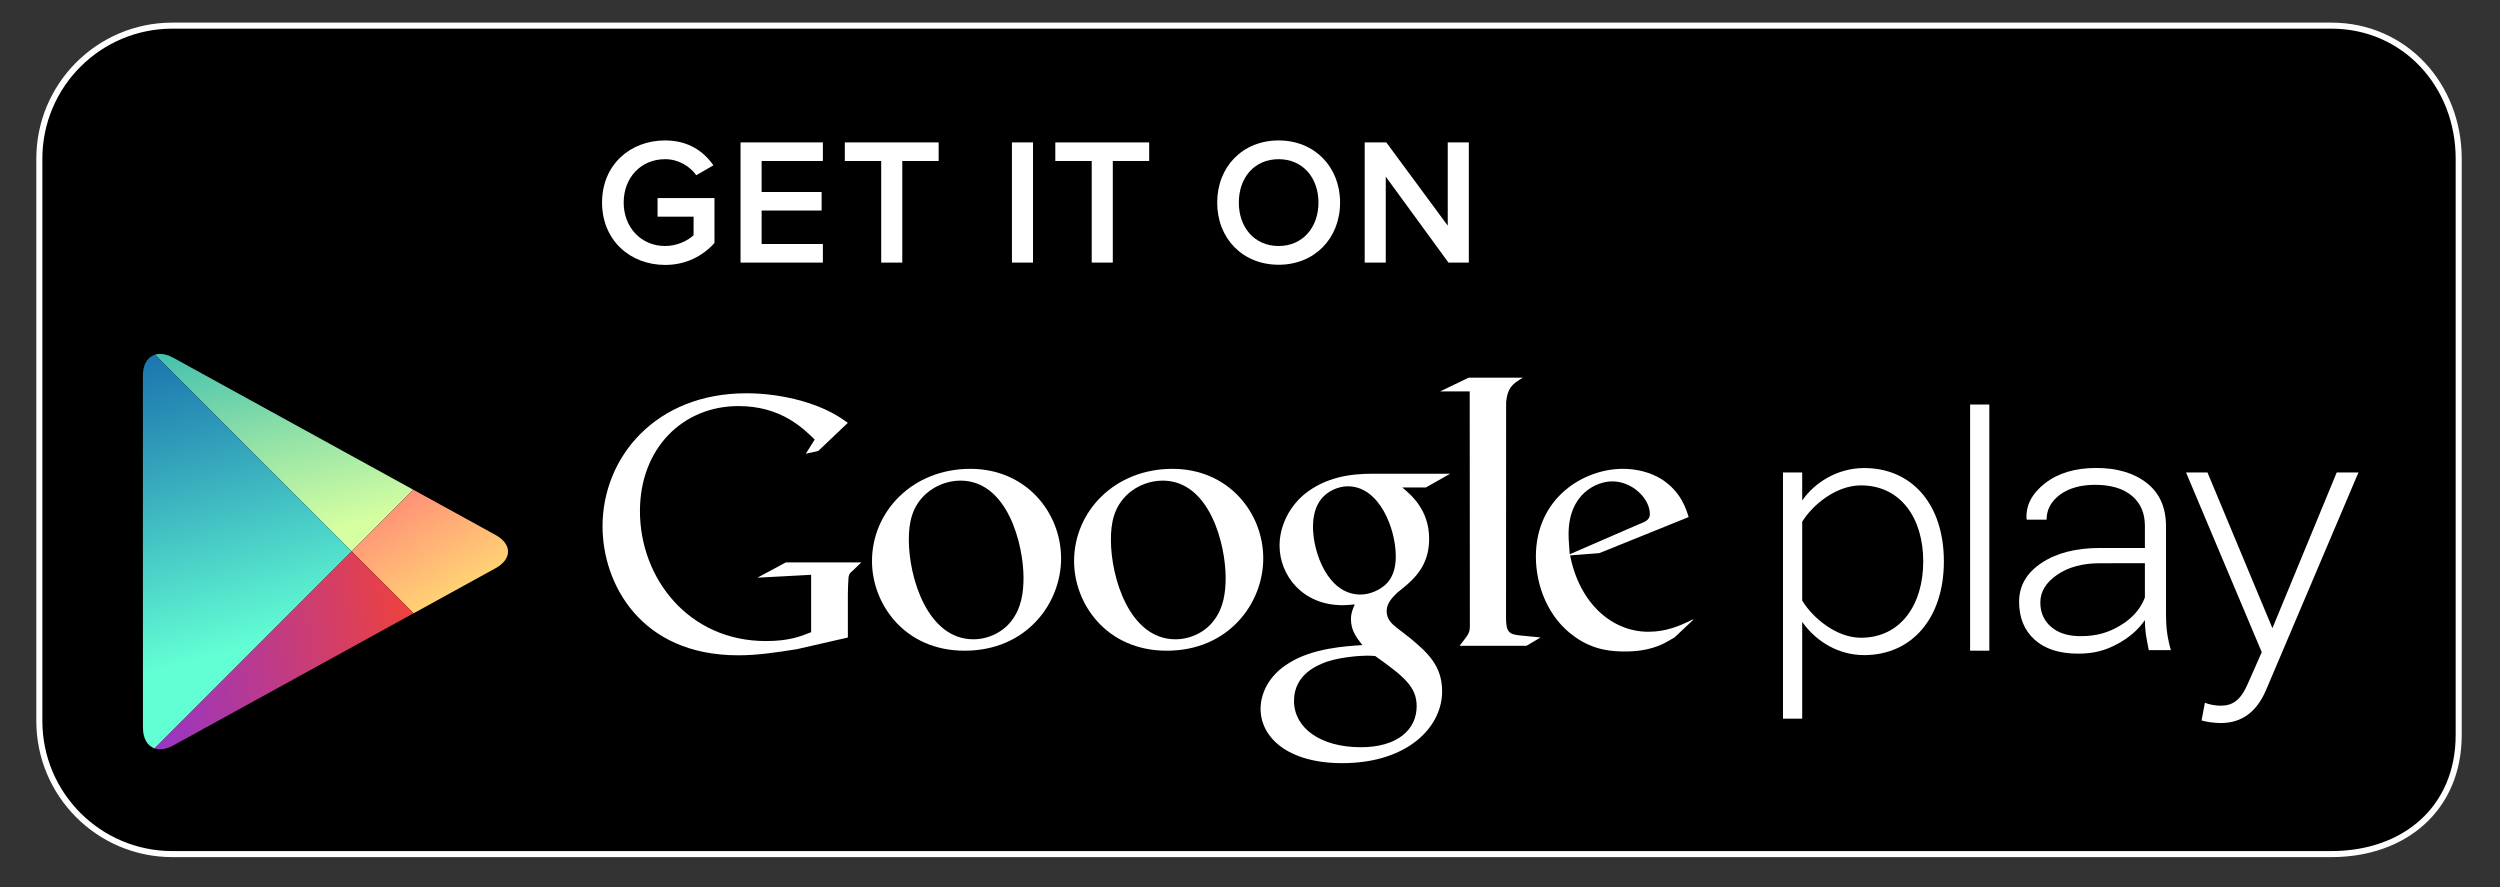
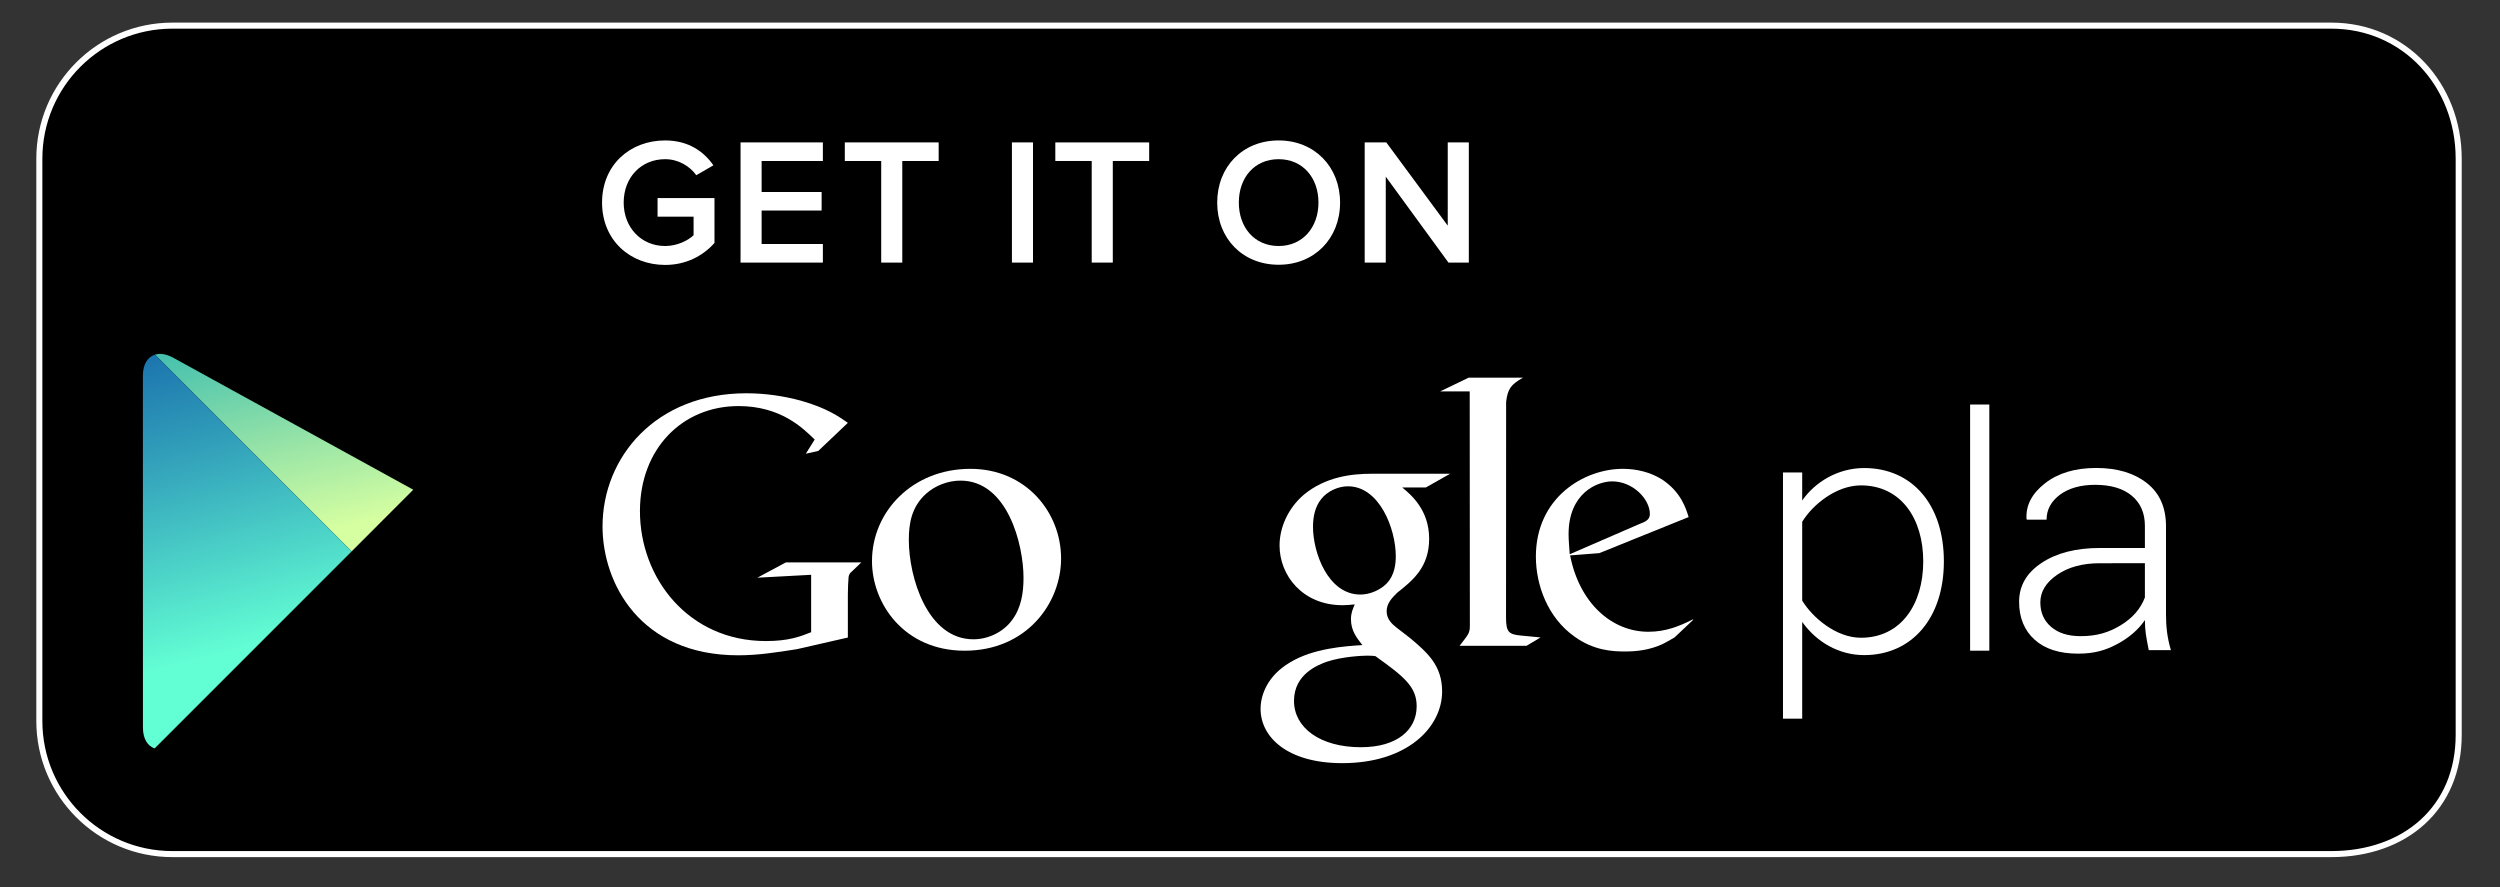
<svg xmlns="http://www.w3.org/2000/svg" version="1.1" id="SemiBold" x="0px" y="0px" width="620px" height="220px" viewBox="0 0 620 220" enable-background="new 0 0 620 220" xml:space="preserve">
  <rect x="0" y="0" width="620" height="220" fill="#333333" stroke="none" />
  <path stroke="#FFFFFF" stroke-width="1.5" stroke-miterlimit="10" d="M609.756,182.255c0,18.228-13.389,29.56-31.603,29.56H42.752  c-18.222,0-32.996-14.785-32.996-33.013V39.362c0-18.225,14.774-33.004,32.996-33.004h535.401c18.214,0,31.603,14.779,31.603,33.004  V182.255z" />
  <g>
    <g>
      <path fill="#FFFFFF" d="M419.794,153.833l-4.506,4.25c-1.039,0.572-2.074,1.237-3.107,1.709c-3.13,1.42-6.311,1.777-9.14,1.777    c-3.01,0-7.726-0.194-12.536-3.675c-6.687-4.71-9.608-12.803-9.608-19.857c0-14.605,11.887-21.766,21.583-21.766    c3.391,0,6.872,0.848,9.701,2.639c4.705,3.109,5.923,7.155,6.599,9.322l-22.145,8.946l-7.25,0.563    c2.347,11.972,10.447,18.937,19.399,18.937c4.471,0,7.79-1.458,10.835-2.963C419.619,153.716,420.229,153.396,419.794,153.833z     M406.435,130.015c1.799-0.654,2.733-1.219,2.733-2.529c0-3.762-4.257-8.106-9.336-8.106c-3.764,0-10.826,2.93-10.826,13.105    c0,1.589,0.188,3.279,0.283,4.972L406.435,130.015z" />
      <path fill="#FFFFFF" d="M373.496,153.103c0,3.661,0.653,4.23,3.747,4.517c1.614,0.19,3.223,0.275,4.814,0.464l-3.483,2.074    h-16.601c2.178-2.824,2.552-3.104,2.552-4.988v-2.102l-0.036-56.002h-7.329l7.054-3.399h13.472c-2.92,1.69-3.792,2.72-4.168,6.016    L373.496,153.103z" />
      <path fill="#FFFFFF" d="M347.753,120.895c2.161,1.777,6.676,5.55,6.676,12.707c0,6.976-3.934,10.263-7.899,13.376    c-1.216,1.224-2.639,2.554-2.639,4.609c0,2.083,1.423,3.214,2.447,4.056l3.402,2.628c4.138,3.492,7.907,6.694,7.907,13.196    c0,8.861-8.575,17.794-24.777,17.794c-13.648,0-20.248-6.498-20.248-13.469c0-3.394,1.688-8.196,7.26-11.486    c5.838-3.571,13.751-4.048,17.987-4.326c-1.322-1.709-2.832-3.497-2.832-6.416c0-1.598,0.479-2.549,0.943-3.672    c-1.03,0.098-2.069,0.199-3.013,0.199c-9.99,0-15.638-7.453-15.638-14.799c0-4.331,1.977-9.137,6.035-12.62    c5.37-4.422,11.772-5.185,16.861-5.185h19.411l-6.035,3.407H347.753z M341.077,162.708c-0.771-0.101-1.234-0.101-2.167-0.101    c-0.853,0-5.942,0.186-9.884,1.508c-2.085,0.763-8.112,3.015-8.112,9.706c0,6.676,6.507,11.489,16.573,11.489    c9.042,0,13.845-4.334,13.845-10.17C351.332,170.338,348.225,167.803,341.077,162.708z M343.787,144.811    c2.178-2.173,2.366-5.177,2.366-6.883c0-6.773-4.04-17.325-11.868-17.325c-2.442,0-5.09,1.227-6.592,3.121    c-1.592,1.963-2.068,4.509-2.068,6.956c0,6.308,3.677,16.77,11.77,16.77C339.756,147.449,342.296,146.302,343.787,144.811z" />
-       <path fill="#FFFFFF" d="M289.355,161.375c-14.973,0-22.984-11.661-22.984-22.215c0-12.335,10.072-22.889,24.396-22.889    c13.847,0,22.521,10.84,22.521,22.224C313.288,149.61,304.715,161.375,289.355,161.375z M301.133,153.754    c2.279-3.015,2.829-6.776,2.829-10.445c0-8.295-3.952-24.115-15.632-24.115c-3.107,0-6.237,1.213-8.491,3.197    c-3.68,3.296-4.334,7.437-4.334,11.5c0,9.307,4.599,24.655,16.014,24.655C295.205,158.546,298.963,156.764,301.133,153.754z" />
      <path fill="#FFFFFF" d="M239.227,161.375c-14.976,0-22.973-11.661-22.973-22.215c0-12.335,10.075-22.889,24.393-22.889    c13.839,0,22.502,10.84,22.502,22.224C263.149,149.61,254.59,161.375,239.227,161.375z M251.008,153.754    c2.26-3.015,2.824-6.776,2.824-10.445c0-8.295-3.963-24.115-15.633-24.115c-3.118,0-6.212,1.213-8.475,3.197    c-3.685,3.296-4.336,7.437-4.336,11.5c0,9.307,4.617,24.655,16.014,24.655C245.08,158.546,248.833,156.764,251.008,153.754z" />
      <path fill="#FFFFFF" d="M210.268,158.107l-12.629,2.889c-5.116,0.808-9.709,1.519-14.575,1.519    c-24.358,0-33.636-17.931-33.636-31.96c0-17.137,13.149-33.023,35.667-33.023c4.765,0,9.35,0.701,13.526,1.837    c6.618,1.862,9.712,4.152,11.647,5.496l-7.335,6.967l-3.094,0.692l2.205-3.517c-2.987-2.917-8.477-8.3-18.896-8.3    c-13.932,0-24.442,10.59-24.442,26.051c0,16.605,12.002,32.225,31.246,32.225c5.656,0,8.567-1.137,11.209-2.197v-14.234    l-13.332,0.717l7.068-3.797h18.71l-2.287,2.202c-0.619,0.526-0.7,0.703-0.875,1.407c-0.093,0.804-0.177,3.36-0.177,4.26V158.107z" />
    </g>
    <g>
      <path fill="#FFFFFF" d="M446.945,154.233v23.993h-4.765v-61.048h4.765v6.951c3.103-4.492,8.774-8.055,15.363-8.055    c11.813,0,19.772,8.962,19.772,23.15c0,14.092-7.959,23.243-19.772,23.243C456.088,162.469,450.52,159.263,446.945,154.233z     M476.963,139.226c0-10.693-5.575-18.85-15.459-18.85c-6.139,0-12.007,4.825-14.559,9.031v19.541    c2.552,4.214,8.42,9.214,14.559,9.214C471.388,158.162,476.963,149.936,476.963,139.226z" />
      <path fill="#FFFFFF" d="M488.588,161.37v-61.048h4.762v61.048H488.588z" />
-       <path fill="#FFFFFF" d="M546.814,174.279c1.017,0.453,2.756,0.733,3.859,0.733c2.914,0,4.942-1.191,6.766-5.402l3.476-7.872    l-18.771-44.56h5.315l16.102,38.614l15.943-38.614h5.39l-22.892,53.909c-2.374,5.555-6.111,8.227-11.247,8.227    c-1.54,0-3.57-0.275-4.762-0.641L546.814,174.279z" />
      <path fill="#FFFFFF" d="M532.896,161.236c-0.319-1.532-0.559-2.881-0.733-4.01c-0.147-1.126-0.229-2.276-0.229-3.445    c-1.635,2.398-3.949,4.394-6.904,5.967c-2.957,1.581-5.768,2.357-9.625,2.357c-4.642,0-8.242-1.142-10.815-3.459    c-2.562-2.313-3.852-5.448-3.852-9.415c0-3.96,1.867-7.177,5.591-9.636c3.723-2.469,8.537-3.696,14.493-3.696h11.112v-5.492    c0-3.162-1.079-5.647-3.229-7.452c-2.162-1.805-5.192-2.718-9.123-2.718c-3.593,0-6.507,0.834-8.726,2.459    c-2.2,1.657-3.307,3.712-3.307,6.188h-4.877l-0.101-0.237c-0.177-3.337,1.353-6.267,4.599-8.794    c3.23-2.526,7.466-3.797,12.678-3.797c5.192,0,9.396,1.251,12.566,3.745c3.164,2.47,4.754,6.041,4.754,10.707v21.802    c0,1.564,0.073,3.077,0.27,4.552c0.202,1.478,0.521,2.949,0.948,4.375H532.896z M515.988,157.767c4.048,0,6.956-0.905,9.93-2.693    c2.952-1.78,4.961-4.1,6.016-6.907v-8.485H520.77c-4.267,0-7.796,0.943-10.574,2.849c-2.783,1.896-4.194,4.194-4.194,6.866    c0,2.519,0.894,4.536,2.671,6.062C510.452,157,512.886,157.767,515.988,157.767z" />
    </g>
  </g>
  <g>
    <polygon fill="none" points="87.21,136.736 102.494,121.451 102.49,121.451 87.21,136.736 38.427,87.958 38.424,87.958    87.21,136.745 38.348,185.608 38.348,185.608 87.21,136.745 102.562,152.097 102.571,152.097  " />
    <linearGradient id="SVGID_1_" gradientUnits="userSpaceOnUse" x1="619.936" y1="-252.329" x2="555.525" y2="-292.639" gradientTransform="matrix(0.707 0.707 -0.707 0.707 -539.851 -127.122)">
      <stop offset="0" style="stop-color:#D6FFA1" />
      <stop offset="0.326" style="stop-color:#93E2A7" />
      <stop offset="1" style="stop-color:#00A3B5" />
    </linearGradient>
    <path fill="url(#SVGID_1_)" d="M102.49,121.451L42.934,88.705c-1.687-0.924-3.247-1.14-4.507-0.747l48.784,48.778L102.49,121.451z" />
    <linearGradient id="SVGID_2_" gradientUnits="userSpaceOnUse" x1="582.484" y1="-286.765" x2="665.999" y2="-264.933" gradientTransform="matrix(0.707 0.707 -0.707 0.707 -539.851 -127.122)">
      <stop offset="0" style="stop-color:#FF177B" />
      <stop offset="0.672" style="stop-color:#FFA976" />
      <stop offset="1" style="stop-color:#FFEC73" />
    </linearGradient>
-     <path fill="url(#SVGID_2_)" d="M102.571,152.097l20.329-11.179c4.123-2.276,4.123-5.978,0-8.245l-20.406-11.222L87.21,136.736   L102.571,152.097z" />
    <linearGradient id="SVGID_3_" gradientUnits="userSpaceOnUse" x1="629.105" y1="-221.751" x2="538.545" y2="-275.031" gradientTransform="matrix(0.707 0.707 -0.707 0.707 -539.851 -127.122)">
      <stop offset="0" style="stop-color:#63FFD4" />
      <stop offset="0.485" style="stop-color:#32A0BA" />
      <stop offset="0.835" style="stop-color:#1262A9" />
      <stop offset="1" style="stop-color:#064AA2" />
    </linearGradient>
    <path fill="url(#SVGID_3_)" d="M38.424,87.958c-1.812,0.567-2.985,2.401-2.985,5.176l0.012,87.322c0,2.742,1.137,4.55,2.896,5.152   l48.863-48.863L38.424,87.958z" />
    <linearGradient id="SVGID_4_" gradientUnits="userSpaceOnUse" x1="661.985" y1="-264.053" x2="606.226" y2="-190.593" gradientTransform="matrix(0.707 0.707 -0.707 0.707 -539.851 -127.122)">
      <stop offset="0" style="stop-color:#FF4521" />
      <stop offset="0.341" style="stop-color:#D43E65" />
      <stop offset="0.793" style="stop-color:#9F36B9" />
      <stop offset="1" style="stop-color:#8A33DB" />
    </linearGradient>
-     <path fill="url(#SVGID_4_)" d="M38.348,185.608c1.268,0.431,2.858,0.229,4.586-0.72l59.629-32.792L87.21,136.745L38.348,185.608z" />
  </g>
  <g>
    <g>
      <path fill="#FFFFFF" d="M149.311,50.244c0-9.382,6.97-15.415,15.638-15.415c5.809,0,9.606,2.77,11.975,6.166l-4.244,2.458    c-1.608-2.235-4.424-3.977-7.73-3.977c-5.896,0-10.276,4.468-10.276,10.767c0,6.209,4.38,10.767,10.276,10.767    c3.04,0,5.719-1.385,7.06-2.68v-4.604h-8.936v-4.601h14.117V60.25c-2.903,3.263-7.104,5.452-12.242,5.452    C156.28,65.702,149.311,59.582,149.311,50.244z" />
      <path fill="#FFFFFF" d="M183.656,65.121V35.32h20.417v4.604h-15.191v7.684h14.88v4.601h-14.88v8.311h15.191v4.601H183.656z" />
      <path fill="#FFFFFF" d="M218.538,65.121V39.924h-9.025V35.32h23.276v4.604h-9.022v25.197H218.538z" />
      <path fill="#FFFFFF" d="M250.959,65.121V35.32h5.226v29.801H250.959z" />
      <path fill="#FFFFFF" d="M270.743,65.121V39.924h-9.025V35.32h23.276v4.604h-9.022v25.197H270.743z" />
      <path fill="#FFFFFF" d="M301.866,50.244c0-8.892,6.3-15.415,15.237-15.415c8.89,0,15.235,6.523,15.235,15.415    s-6.346,15.415-15.235,15.415C308.166,65.658,301.866,59.135,301.866,50.244z M326.977,50.244c0-6.166-3.887-10.767-9.873-10.767    c-6.032,0-9.875,4.601-9.875,10.767c0,6.12,3.843,10.767,9.875,10.767C323.09,61.011,326.977,56.363,326.977,50.244z" />
      <path fill="#FFFFFF" d="M359.218,65.121L343.67,43.811v21.311h-5.226V35.32h5.361l15.235,20.643V35.32h5.228v29.801H359.218z" />
    </g>
  </g>
</svg>